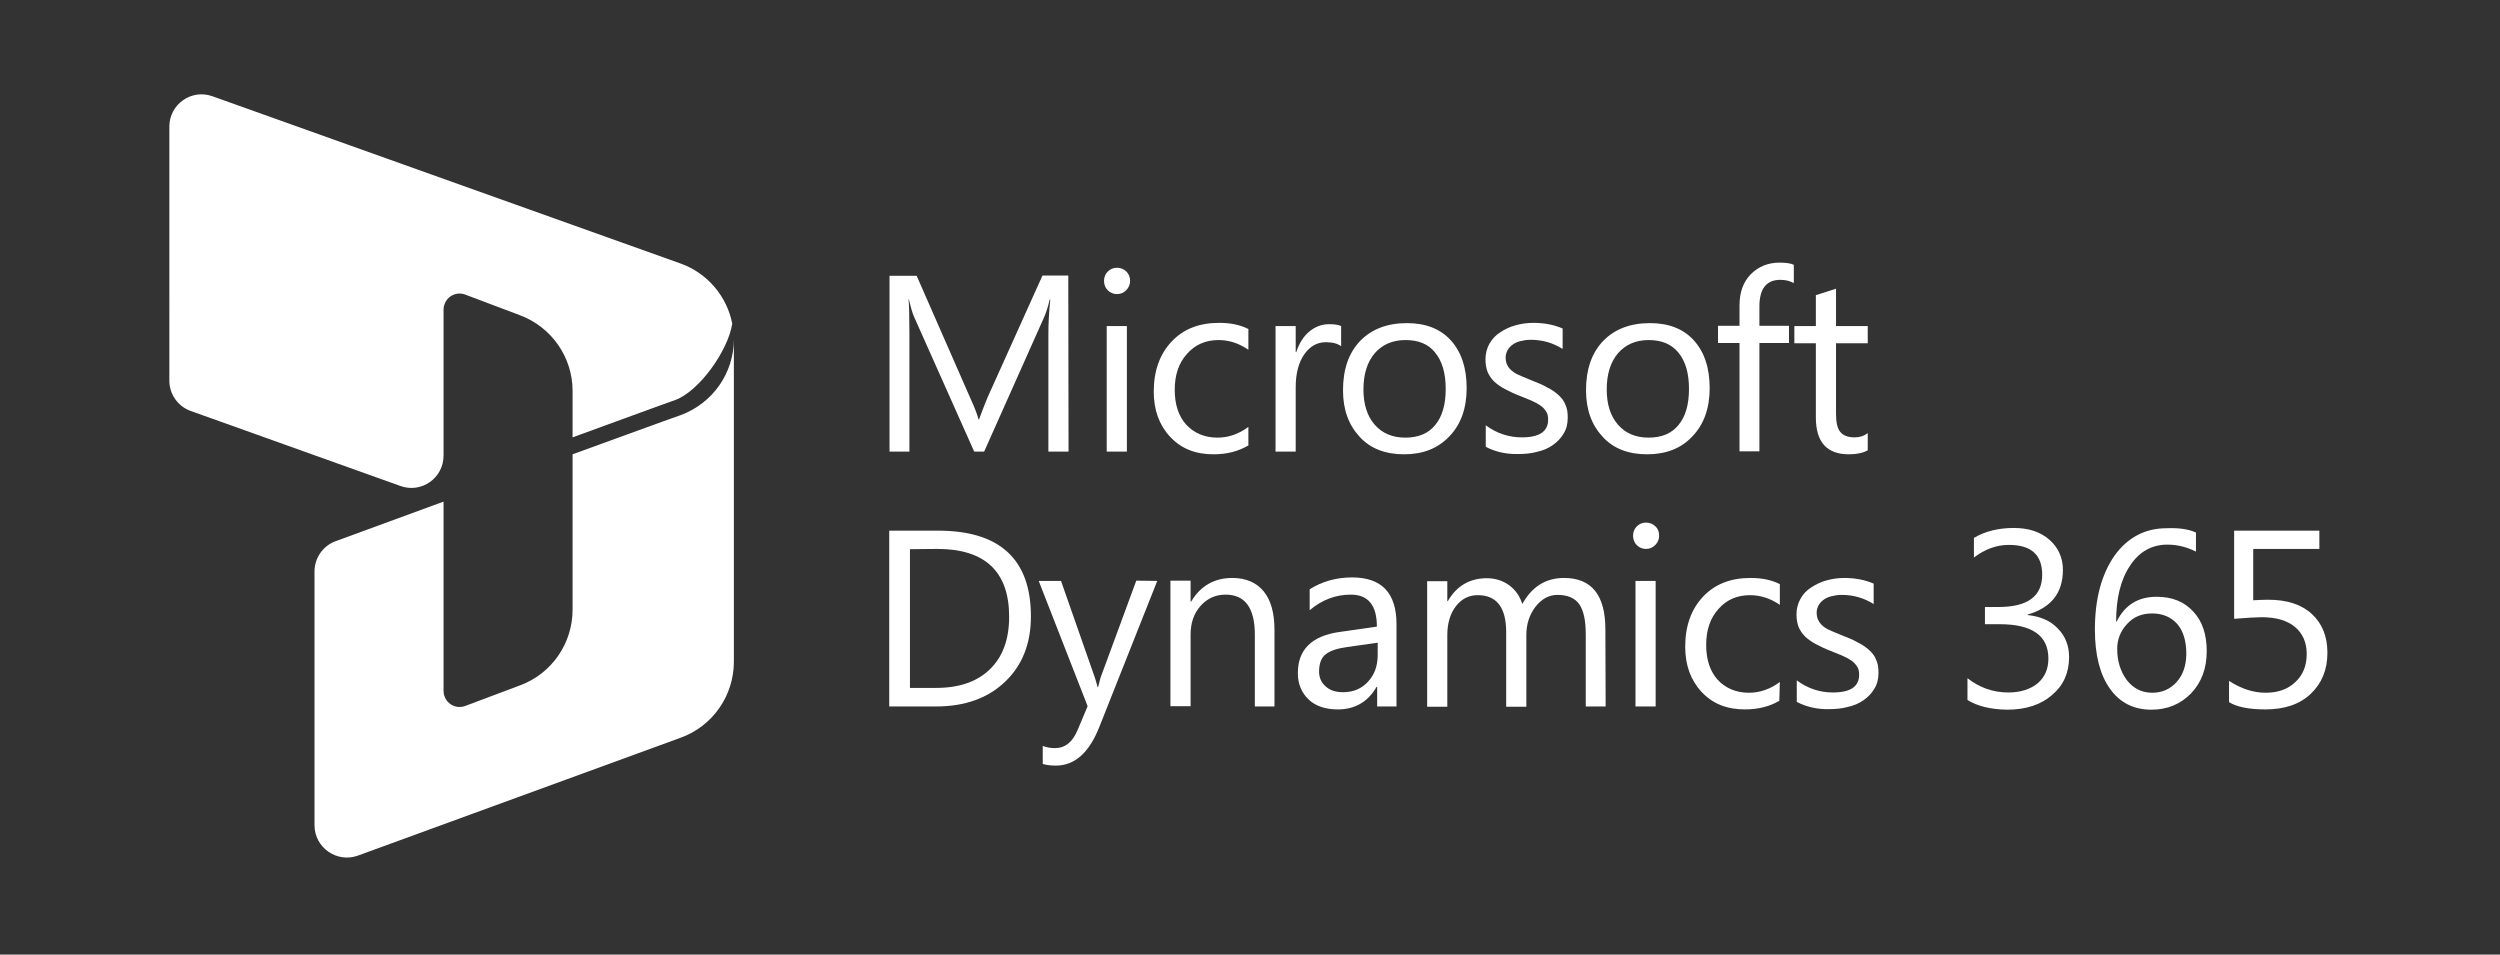
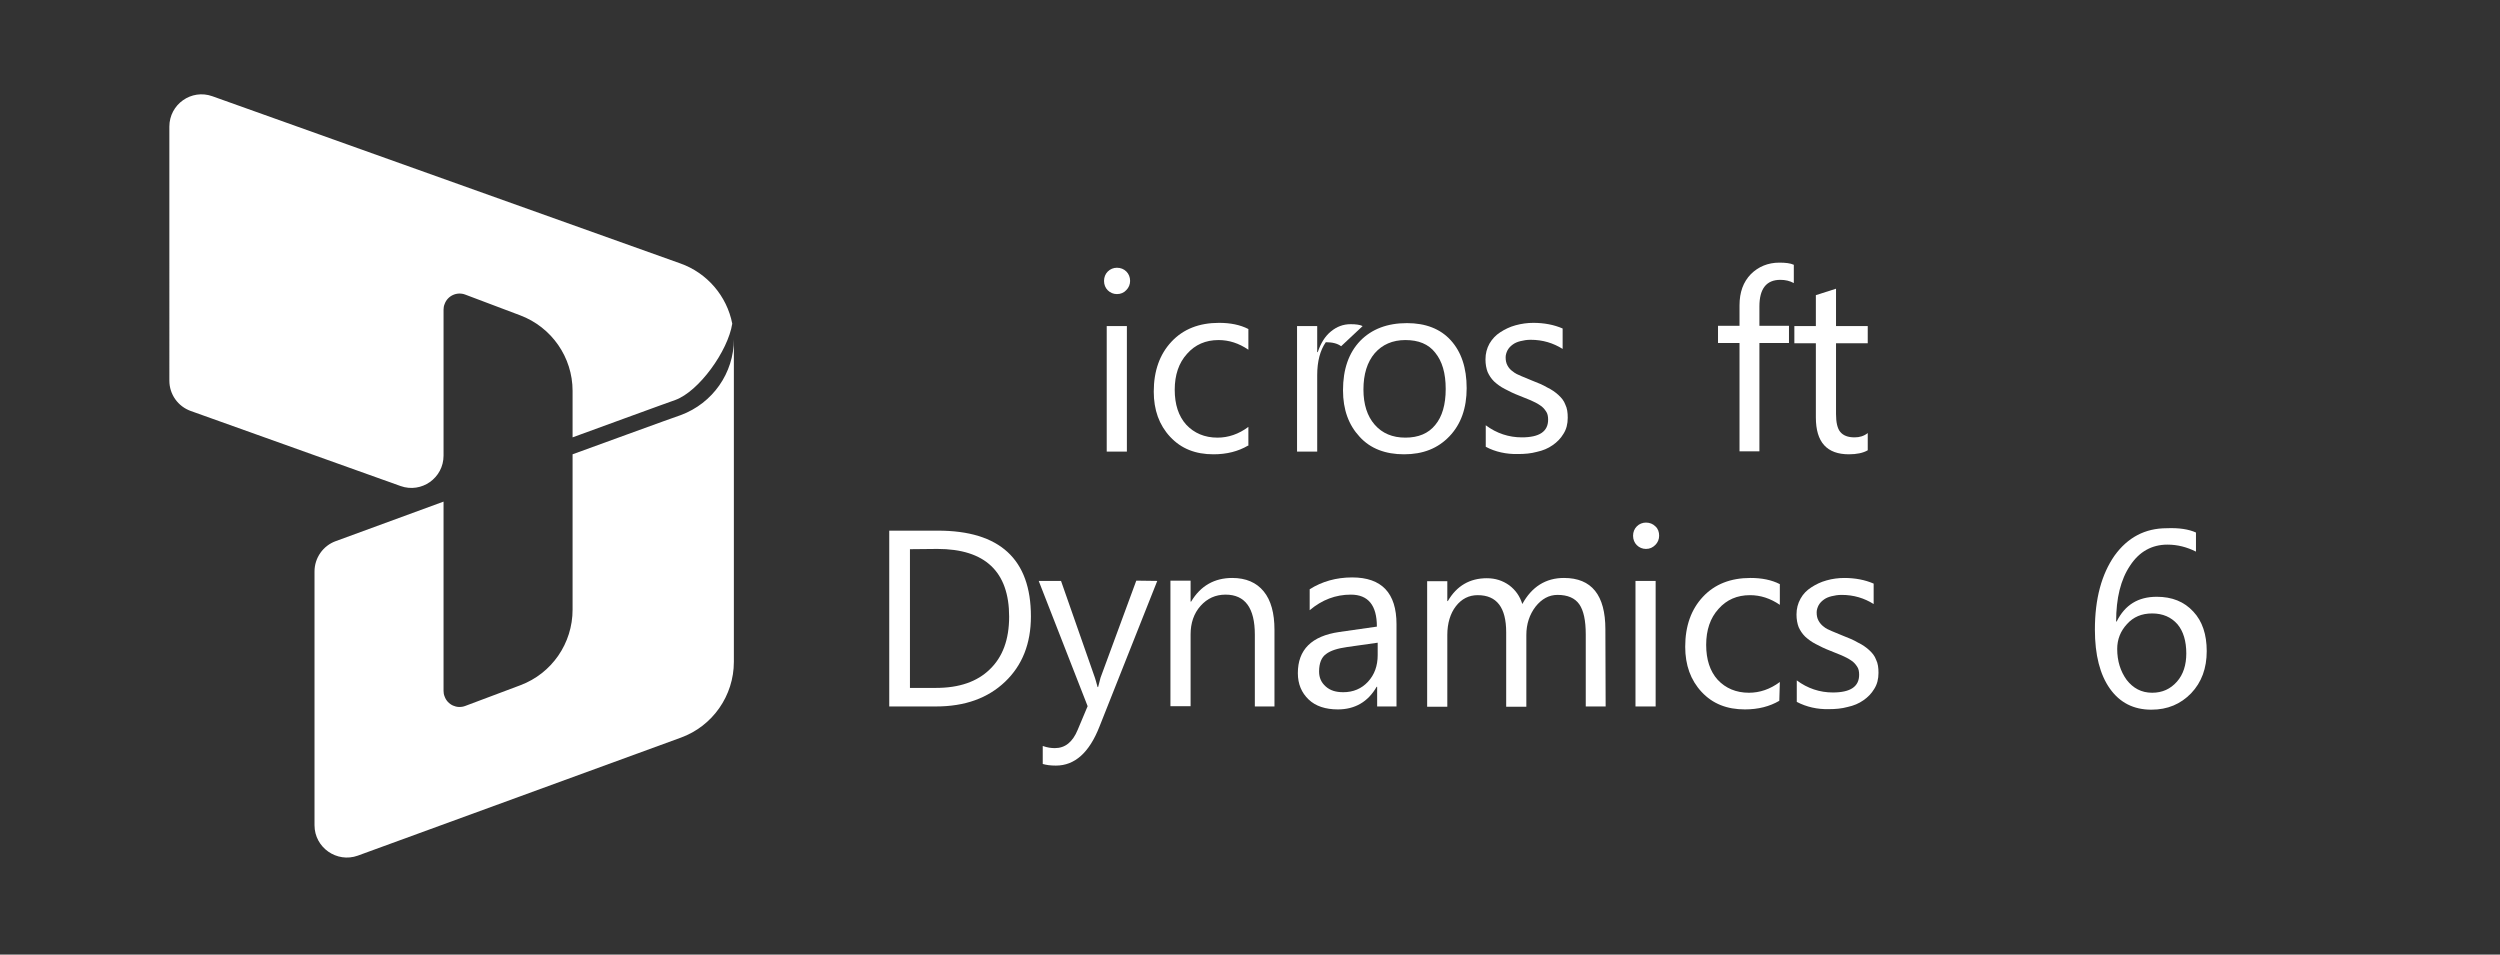
<svg xmlns="http://www.w3.org/2000/svg" version="1.1" id="Layer_1" x="0px" y="0px" viewBox="0 0 930 355.1" style="enable-background:new 0 0 930 355.1;" xml:space="preserve">
  <rect x="0" y="0" width="930" height="355.1" fill="#333333" stroke="none" />
  <style type="text/css">
	.st0{fill:#FFFFFF;}
</style>
-   <path class="st0" d="M397.5,168H390v-43.9c0-3.5,0.2-7.7,0.7-12.7h-0.2c-0.7,3-1.4,5-2,6.4L366.1,168h-3.7L340.1,118  c-0.7-1.5-1.3-3.7-2-6.7H338c0.2,2.6,0.3,6.8,0.3,12.8V168h-7.4v-65.4H341l20,45.6c1.6,3.5,2.6,6.1,3,7.8h0.2c1.3-3.5,2.4-6.3,3.1-8  l20.5-45.5h9.6L397.5,168L397.5,168" />
  <path class="st0" d="M415.5,109.4c-1.3,0-2.5-0.5-3.4-1.4c-0.9-0.9-1.4-2.1-1.4-3.5c0-1.4,0.5-2.6,1.4-3.5c0.9-0.9,2.1-1.4,3.4-1.4  c1.4,0,2.6,0.5,3.5,1.4c0.9,0.9,1.4,2.1,1.4,3.5c0,1.3-0.5,2.5-1.4,3.4C418.1,108.9,416.9,109.4,415.5,109.4 M419.2,168h-7.5v-46.7  h7.5V168" />
  <path class="st0" d="M464.2,165.8c-3.6,2.1-7.8,3.2-12.8,3.2c-6.7,0-12-2.1-16.1-6.5c-4.1-4.4-6.1-10-6.1-16.8  c0-7.7,2.2-13.9,6.6-18.6c4.4-4.7,10.3-7,17.7-7c4.1,0,7.8,0.7,10.9,2.3v7.7c-3.5-2.4-7.2-3.6-11.1-3.6c-4.8,0-8.7,1.7-11.7,5.1  c-3.1,3.4-4.6,7.9-4.6,13.4c0,5.4,1.4,9.8,4.3,13c2.9,3.1,6.8,4.8,11.6,4.8c4,0,7.9-1.3,11.5-4V165.8L464.2,165.8" />
-   <path class="st0" d="M498.9,128.8c-1.3-1-3.2-1.5-5.7-1.5c-3.2,0-5.9,1.5-8,4.5c-2.1,3-3.2,7.1-3.2,12.3V168h-7.5v-46.7h7.5v9.7h0.2  c1.1-3.3,2.7-5.9,4.9-7.7c2.2-1.8,4.6-2.7,7.3-2.7c2,0,3.5,0.2,4.5,0.7L498.9,128.8L498.9,128.8" />
+   <path class="st0" d="M498.9,128.8c-1.3-1-3.2-1.5-5.7-1.5c-2.1,3-3.2,7.1-3.2,12.3V168h-7.5v-46.7h7.5v9.7h0.2  c1.1-3.3,2.7-5.9,4.9-7.7c2.2-1.8,4.6-2.7,7.3-2.7c2,0,3.5,0.2,4.5,0.7L498.9,128.8L498.9,128.8" />
  <path class="st0" d="M522.3,169c-6.9,0-12.5-2.1-16.5-6.5c-4.1-4.4-6.2-10.1-6.2-17.3c0-7.8,2.1-13.9,6.4-18.4  c4.3-4.4,10.1-6.6,17.4-6.6c6.9,0,12.4,2.1,16.3,6.4c3.9,4.3,5.9,10.2,5.9,17.8c0,7.4-2.1,13.4-6.4,17.9S529.4,169,522.3,169   M522.8,126.5c-4.8,0-8.6,1.7-11.4,4.9c-2.8,3.3-4.2,7.8-4.2,13.5c0,5.5,1.4,9.9,4.2,13.1c2.8,3.2,6.6,4.8,11.4,4.8  c4.9,0,8.6-1.6,11.1-4.7c2.6-3.1,3.9-7.6,3.9-13.4c0-5.9-1.3-10.3-3.9-13.5C531.4,128,527.7,126.5,522.8,126.5" />
  <path class="st0" d="M552.7,166.2v-8c4,3,8.6,4.5,13.4,4.5c6.6,0,9.8-2.2,9.8-6.6c0-1.2-0.2-2.3-0.8-3.1c-0.6-0.9-1.3-1.7-2.3-2.3  c-1-0.7-2.1-1.2-3.4-1.8c-1.3-0.5-2.7-1.1-4.2-1.7c-2.1-0.8-3.9-1.7-5.4-2.5c-1.6-0.8-2.9-1.8-4-2.8c-1.1-1.1-1.8-2.2-2.4-3.5  c-0.5-1.3-0.8-2.9-0.8-4.7c0-2.2,0.5-4.1,1.5-5.9c1-1.7,2.3-3.1,4-4.2s3.5-2,5.7-2.6s4.4-0.9,6.6-0.9c4,0,7.7,0.7,10.9,2.1v7.6  c-3.5-2.2-7.4-3.4-11.9-3.4c-1.4,0-2.6,0.2-3.8,0.5c-1.2,0.3-2.1,0.7-2.9,1.3c-0.8,0.6-1.4,1.2-1.9,2.1c-0.4,0.8-0.7,1.7-0.7,2.6  c0,1.2,0.2,2.2,0.7,3.1s1.1,1.6,2,2.2c0.8,0.7,1.9,1.2,3.1,1.7c1.2,0.5,2.6,1.1,4.1,1.7c2.1,0.8,4,1.6,5.5,2.5  c1.7,0.8,3.1,1.8,4.2,2.8c1.2,1.1,2.1,2.2,2.6,3.6c0.7,1.4,0.9,3,0.9,4.9c0,2.3-0.5,4.3-1.6,6c-1,1.7-2.4,3.1-4,4.2  c-1.7,1.2-3.6,2-5.9,2.5c-2.2,0.6-4.5,0.8-7,0.8C560.4,169,556.2,168.1,552.7,166.2" />
-   <path class="st0" d="M612.7,169c-6.9,0-12.5-2.1-16.5-6.5c-4.1-4.4-6.2-10.1-6.2-17.3c0-7.8,2.1-13.9,6.4-18.4  c4.3-4.4,10.1-6.6,17.4-6.6c6.9,0,12.4,2.1,16.3,6.4c3.9,4.3,5.9,10.2,5.9,17.8c0,7.4-2.1,13.4-6.4,17.9  C625.4,166.8,619.8,169,612.7,169 M613.3,126.5c-4.8,0-8.6,1.7-11.4,4.9c-2.8,3.3-4.2,7.8-4.2,13.5c0,5.5,1.4,9.9,4.2,13.1  c2.8,3.2,6.6,4.8,11.4,4.8c4.9,0,8.6-1.6,11.1-4.7c2.6-3.1,3.9-7.6,3.9-13.4c0-5.9-1.3-10.3-3.9-13.5  C621.8,128,618.1,126.5,613.3,126.5" />
  <path class="st0" d="M667.3,105.3c-1.5-0.8-3.1-1.2-5-1.2c-5.2,0-7.8,3.3-7.8,9.9v7.2h11v6.4h-11v40.3h-7.4v-40.3h-8v-6.4h8v-7.6  c0-4.9,1.4-8.7,4.2-11.6c2.8-2.8,6.4-4.3,10.6-4.3c2.3,0,4.1,0.2,5.4,0.8V105.3" />
  <path class="st0" d="M694.8,167.5c-1.7,1-4.1,1.5-7,1.5c-8.2,0-12.3-4.5-12.3-13.7v-27.6h-8v-6.4h8v-11.5l7.5-2.4v13.9h11.8v6.4H683  v26.3c0,3.1,0.5,5.4,1.6,6.7c1.1,1.3,2.8,2,5.3,2c1.9,0,3.5-0.5,4.9-1.6L694.8,167.5L694.8,167.5" />
  <path class="st0" d="M330.8,262.8v-65.4h18.1c23,0,34.6,10.6,34.6,31.9c0,10.1-3.2,18.2-9.6,24.3c-6.4,6.1-14.9,9.2-25.7,9.2H330.8   M338.5,204.3v51.6h9.7c8.6,0,15.3-2.3,20-6.9c4.8-4.6,7.2-11.1,7.2-19.6c0-16.7-8.9-25.2-26.7-25.2L338.5,204.3L338.5,204.3" />
  <path class="st0" d="M430.5,216.1l-21.5,54.2c-3.8,9.7-9.2,14.5-16.2,14.5c-2,0-3.5-0.2-4.9-0.6v-6.7c1.7,0.6,3.1,0.8,4.5,0.8  c3.8,0,6.6-2.2,8.5-6.8l3.7-8.8l-18.2-46.6h8.3l12.6,36c0.2,0.5,0.5,1.7,1,3.5h0.2c0.2-0.7,0.5-1.9,0.9-3.5l13.3-36.1L430.5,216.1  L430.5,216.1" />
  <path class="st0" d="M474.3,262.8h-7.5v-26.7c0-9.9-3.6-14.9-10.9-14.9c-3.7,0-6.8,1.4-9.3,4.2c-2.5,2.8-3.7,6.4-3.7,10.6v26.7h-7.5  v-46.7h7.5v7.8h0.2c3.5-5.9,8.7-8.8,15.3-8.8c5.1,0,9,1.7,11.7,5c2.7,3.3,4,8.1,4,14.3v28.5H474.3" />
  <path class="st0" d="M519.8,262.8h-7.5v-7.3h-0.2c-3.2,5.6-8.1,8.4-14.4,8.4c-4.6,0-8.3-1.2-10.9-3.7c-2.6-2.5-4-5.7-4-9.8  c0-8.7,5.1-13.8,15.4-15.3l14-2c0-7.9-3.2-11.9-9.7-11.9c-5.6,0-10.7,1.9-15.3,5.8v-7.8c4.6-2.9,9.9-4.4,15.8-4.4  c11,0,16.5,5.8,16.5,17.4V262.8 M512.4,239.1l-11.3,1.6c-3.5,0.5-6.1,1.3-7.8,2.6c-1.7,1.2-2.6,3.4-2.6,6.5c0,2.3,0.8,4.1,2.5,5.6  s3.8,2.1,6.5,2.1c3.7,0,6.8-1.3,9.2-3.9s3.6-5.9,3.6-9.9V239.1L512.4,239.1" />
  <path class="st0" d="M597.3,262.8h-7.4V236c0-5.2-0.8-8.9-2.4-11.2c-1.6-2.3-4.3-3.5-8.1-3.5c-3.2,0-5.9,1.5-8.2,4.4  c-2.2,2.9-3.4,6.4-3.4,10.5v26.7h-7.5v-27.7c0-9.2-3.5-13.8-10.6-13.8c-3.3,0-6,1.4-8.1,4.1c-2.1,2.7-3.2,6.4-3.2,10.7v26.7h-7.5  v-46.7h7.5v7.4h0.2c3.3-5.7,8.2-8.5,14.5-8.5c3.2,0,5.9,0.9,8.3,2.6c2.4,1.8,4,4.1,4.9,7c3.5-6.4,8.7-9.7,15.5-9.7  c10.3,0,15.4,6.4,15.4,19.1L597.3,262.8L597.3,262.8" />
  <path class="st0" d="M612.3,204.2c-1.3,0-2.5-0.5-3.4-1.4c-0.9-0.9-1.4-2.1-1.4-3.5s0.5-2.6,1.4-3.5c0.9-0.9,2.1-1.4,3.4-1.4  c1.4,0,2.6,0.5,3.5,1.4c1,0.9,1.4,2.1,1.4,3.5c0,1.3-0.5,2.5-1.4,3.4C614.8,203.7,613.7,204.2,612.3,204.2 M615.9,262.8h-7.5v-46.7  h7.5V262.8" />
  <path class="st0" d="M661.9,260.7c-3.6,2.1-7.8,3.2-12.8,3.2c-6.7,0-12-2.1-16.1-6.5c-4.1-4.4-6.1-10-6.1-16.8  c0-7.7,2.2-13.9,6.6-18.6c4.4-4.7,10.3-7,17.7-7c4.1,0,7.8,0.7,10.9,2.3v7.7c-3.5-2.4-7.2-3.6-11.1-3.6c-4.8,0-8.7,1.7-11.7,5.1  c-3.1,3.4-4.6,7.9-4.6,13.4c0,5.4,1.4,9.8,4.3,13c2.9,3.1,6.8,4.8,11.6,4.8c4,0,7.9-1.3,11.5-4L661.9,260.7" />
  <path class="st0" d="M668.4,261.1v-8c4,3,8.6,4.5,13.4,4.5c6.6,0,9.8-2.2,9.8-6.6c0-1.2-0.2-2.3-0.8-3.1c-0.6-0.9-1.3-1.7-2.3-2.3  c-1-0.7-2.1-1.2-3.4-1.8c-1.3-0.5-2.7-1.1-4.2-1.7c-2.1-0.8-3.9-1.7-5.4-2.5c-1.6-0.8-2.9-1.8-4-2.8c-1.1-1.1-1.8-2.2-2.4-3.5  c-0.5-1.3-0.8-2.9-0.8-4.7c0-2.2,0.5-4.1,1.5-5.9s2.3-3.1,4-4.2c1.7-1.1,3.5-2,5.7-2.6c2.1-0.6,4.4-0.9,6.6-0.9  c4,0,7.7,0.7,10.9,2.1v7.6c-3.5-2.2-7.4-3.4-11.9-3.4c-1.4,0-2.6,0.2-3.8,0.5c-1.2,0.3-2.1,0.7-2.9,1.3c-0.8,0.6-1.4,1.2-1.9,2.1  c-0.4,0.8-0.7,1.7-0.7,2.6c0,1.2,0.2,2.2,0.7,3.1s1.1,1.6,1.9,2.2c0.8,0.7,1.9,1.2,3.1,1.7c1.2,0.5,2.6,1.1,4.1,1.7  c2.1,0.8,4,1.6,5.5,2.5c1.7,0.8,3.1,1.8,4.2,2.8c1.2,1.1,2.1,2.2,2.6,3.6c0.7,1.4,0.9,3,0.9,4.9c0,2.3-0.5,4.3-1.6,6  c-1,1.7-2.4,3.1-4,4.2c-1.7,1.2-3.6,2-5.9,2.5c-2.2,0.6-4.5,0.8-7,0.8C676.1,263.9,672,263,668.4,261.1" />
-   <path class="st0" d="M731.9,260.4v-8.1c4.5,3.5,9.5,5.3,15.2,5.3c4.5,0,8.2-1.2,10.9-3.4c2.7-2.3,4-5.4,4-9.2  c0-8.6-6.1-12.8-18.2-12.8h-5.4v-6.4h5.1c10.8,0,16.2-4,16.2-12c0-7.4-4.1-11.1-12.4-11.1c-4.6,0-8.9,1.6-13,4.7v-7.3  c4.2-2.5,9.2-3.7,14.9-3.7c5.5,0,9.9,1.5,13.2,4.4c3.3,2.9,5,6.7,5,11.2c0,8.6-4.4,14.1-13.1,16.6v0.2c4.7,0.5,8.5,2.1,11.2,5  c2.8,2.8,4.2,6.4,4.2,10.6c0,5.9-2.1,10.6-6.4,14.2c-4.2,3.6-9.7,5.4-16.7,5.4C740.5,263.9,735.6,262.7,731.9,260.4" />
  <path class="st0" d="M816.9,198.1v7.1c-3.4-1.7-6.9-2.6-10.6-2.6c-5.8,0-10.5,2.6-13.9,7.8c-3.5,5.2-5.2,12.1-5.2,20.8h0.2  c3.1-6.2,8-9.2,14.9-9.2c5.7,0,10.2,1.8,13.6,5.5c3.4,3.6,5,8.6,5,14.7c0,6.4-1.9,11.6-5.8,15.7c-3.9,4-8.7,6.1-14.8,6.1  c-6.6,0-11.7-2.6-15.4-7.8c-3.7-5.2-5.6-12.5-5.6-22c0-11.5,2.5-20.6,7.3-27.5c4.9-6.8,11.4-10.2,19.4-10.2  C810.6,196.3,814.3,196.9,816.9,198.1 M800.6,228.2c-3.9,0-7,1.3-9.4,4c-2.4,2.6-3.6,5.7-3.6,9.2c0,4.5,1.2,8.3,3.5,11.5  c2.4,3.1,5.5,4.8,9.5,4.8c3.8,0,6.8-1.4,9.2-4.1s3.5-6.3,3.5-10.5c0-4.6-1.1-8.3-3.3-10.9C807.7,229.6,804.6,228.2,800.6,228.2" />
-   <path class="st0" d="M829.2,261.2v-7.9c4.5,2.9,9,4.4,13.6,4.4c4.6,0,8.3-1.3,11.1-4c2.8-2.6,4.2-6.1,4.2-10.4  c0-4.3-1.5-7.7-4.4-10.1s-7-3.6-12.4-3.6c-1.8,0-5.3,0.2-10.2,0.6v-32.8h31.7v6.8h-24.6v19.1c2-0.1,3.9-0.2,5.5-0.2  c7,0,12.4,1.7,16.3,5.3c3.8,3.5,5.8,8.3,5.8,14.4c0,6.4-2.1,11.4-6.2,15.3c-4.1,3.9-9.7,5.8-16.9,5.8  C836.7,263.9,832.1,263,829.2,261.2" />
  <path class="st0" d="M213,169v57.8c0,12.5-7.7,23.7-19.4,28.1l-20.5,7.7c-3.1,1.2-6.6-0.4-7.7-3.5c-0.3-0.7-0.4-1.4-0.4-2.1v-70.4  l-40.1,14.7c-4.7,1.7-7.9,6.2-7.9,11.3v94.4c0,8.3,8.3,14.1,16.1,11.3l120.2-43.9c11.8-4.3,19.7-15.6,19.7-28.2v-120  c0,12.6-7.9,23.8-19.7,28.2C253.3,154.3,213,169,213,169z M213,162.7v-17.3c0-12.5-7.8-23.7-19.5-28.1l-20.4-7.7  c-3.1-1.2-6.6,0.4-7.7,3.5c-0.3,0.7-0.4,1.4-0.4,2.1v54.3c0,8.3-8.2,14.1-16,11.3l-78-27.9c-4.8-1.7-8-6.2-8-11.3V47.1  c0-8.3,8.2-14.1,16-11.3L253.1,98c9.9,3.5,17.3,12.1,19.3,22.4c-1.6,10.2-12.4,25.2-21.2,28.4C251.3,148.7,213,162.7,213,162.7z" />
</svg>